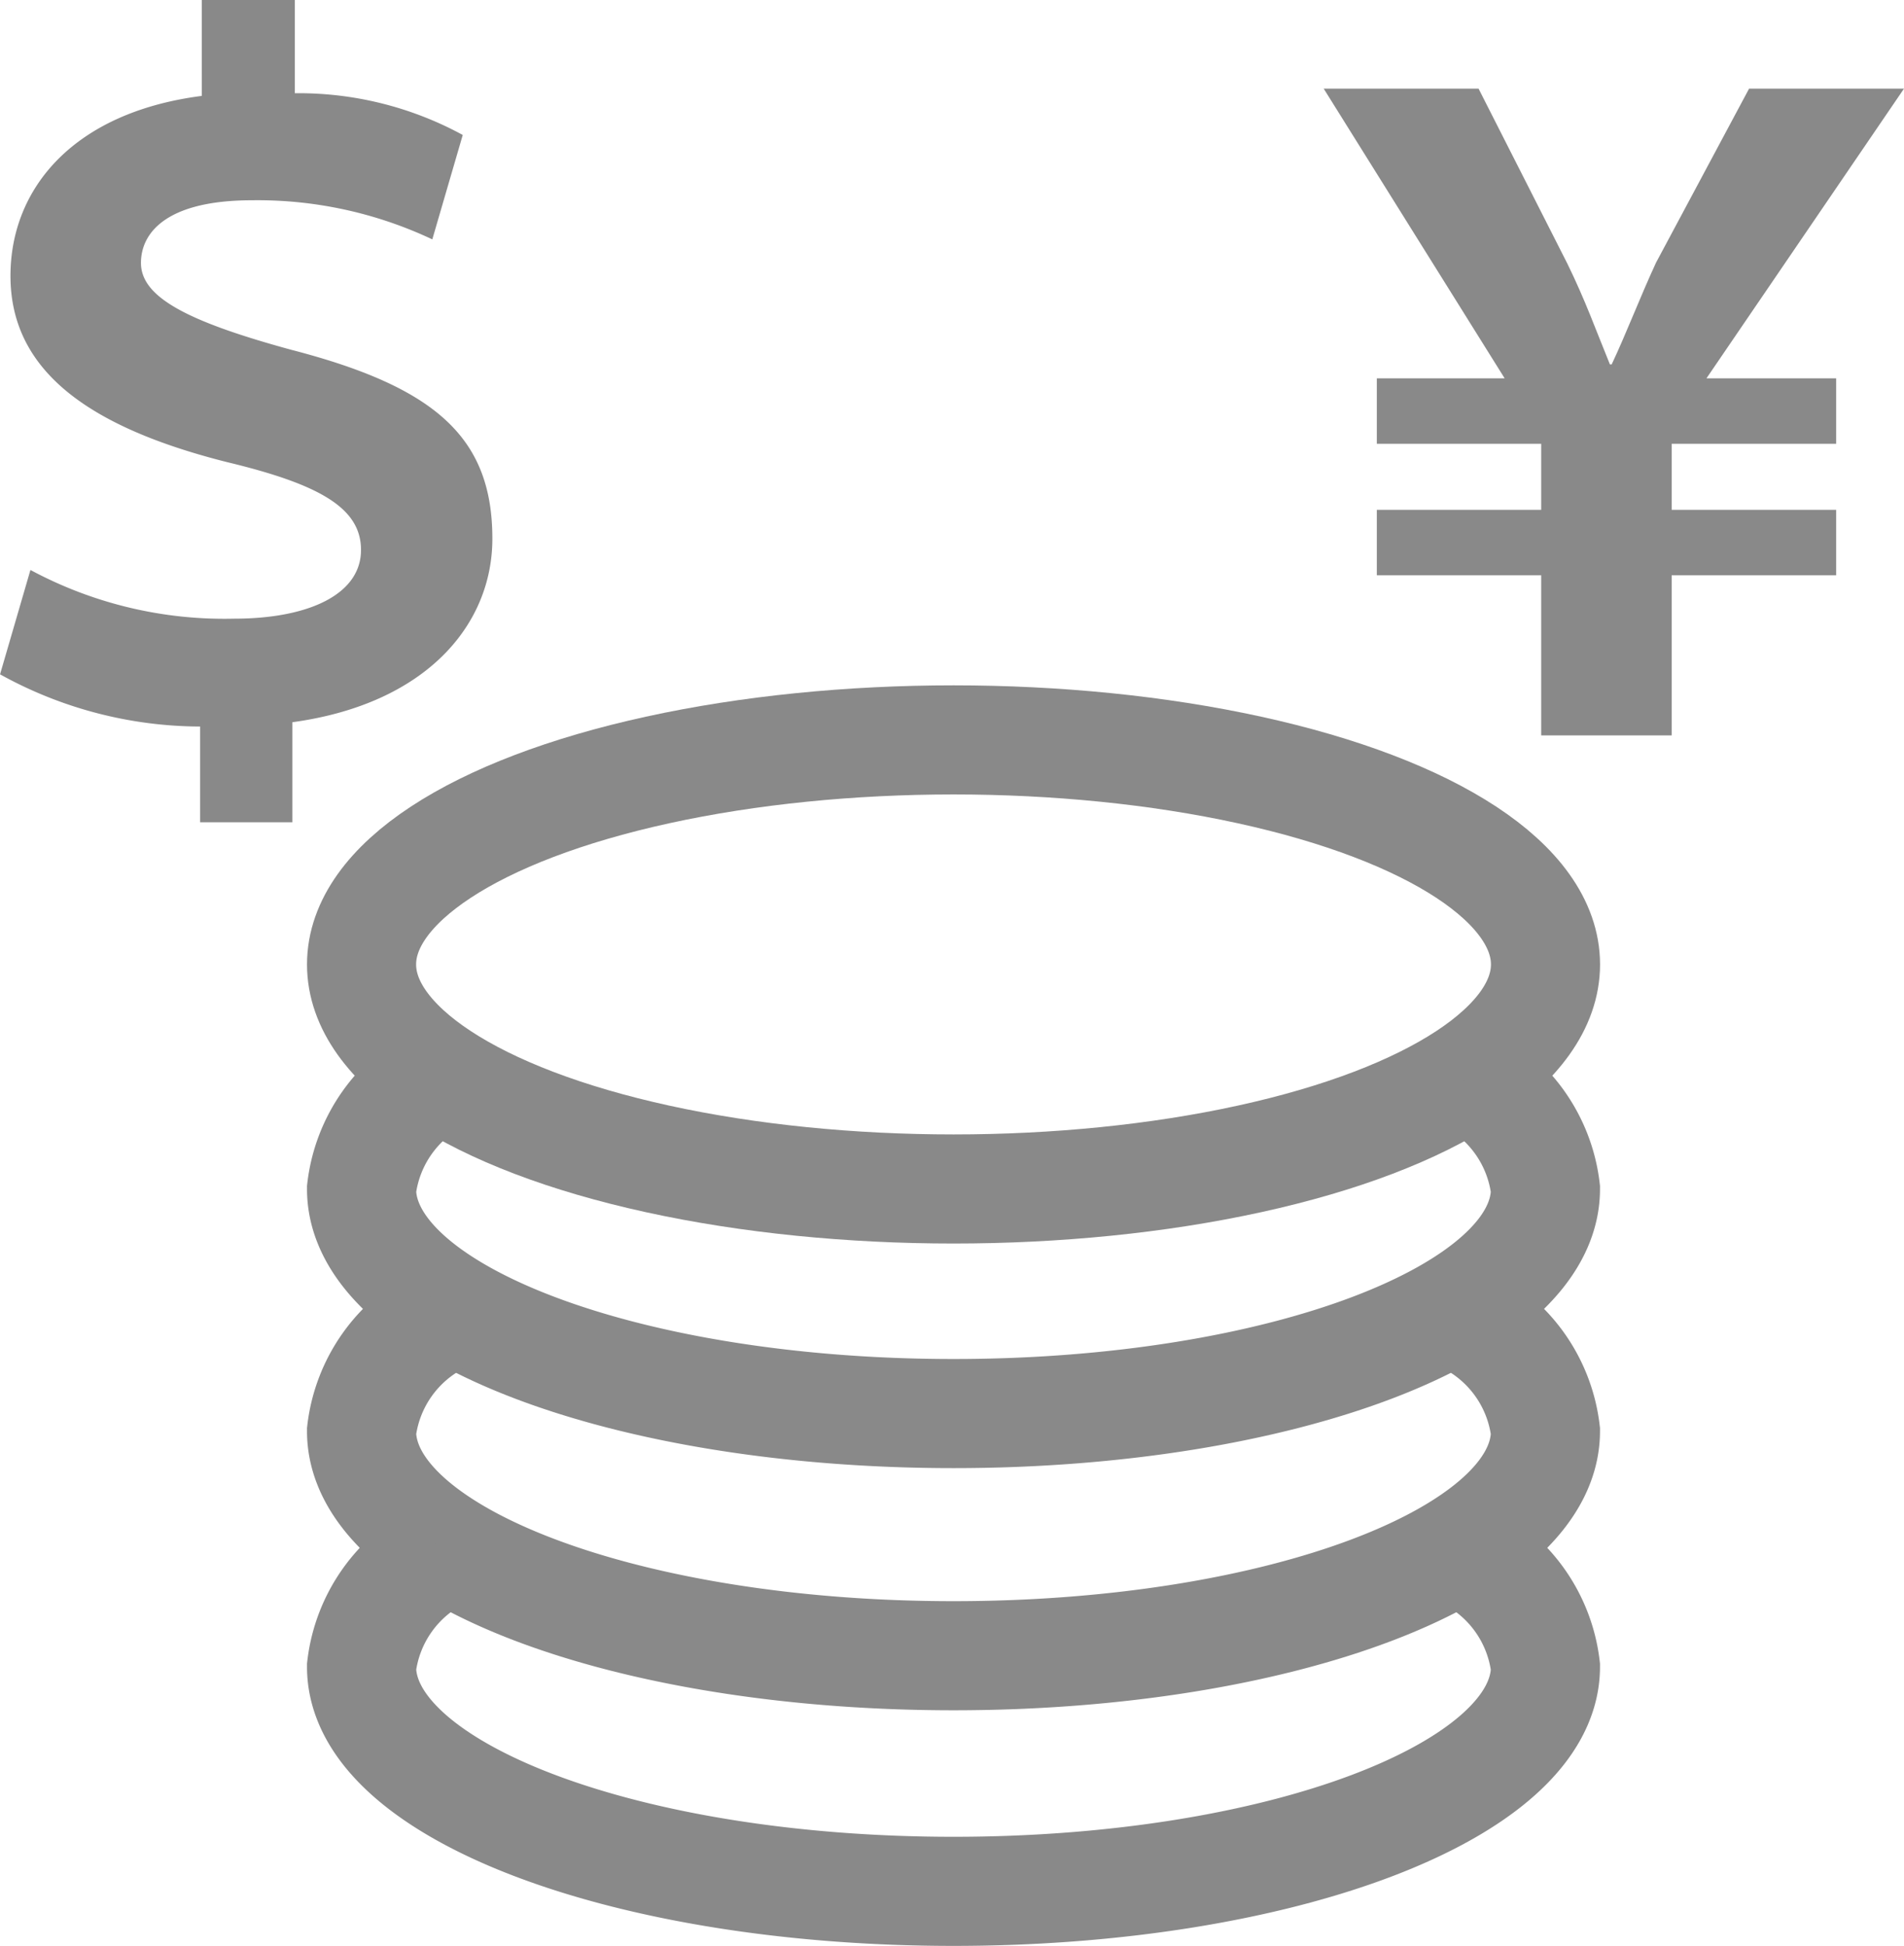
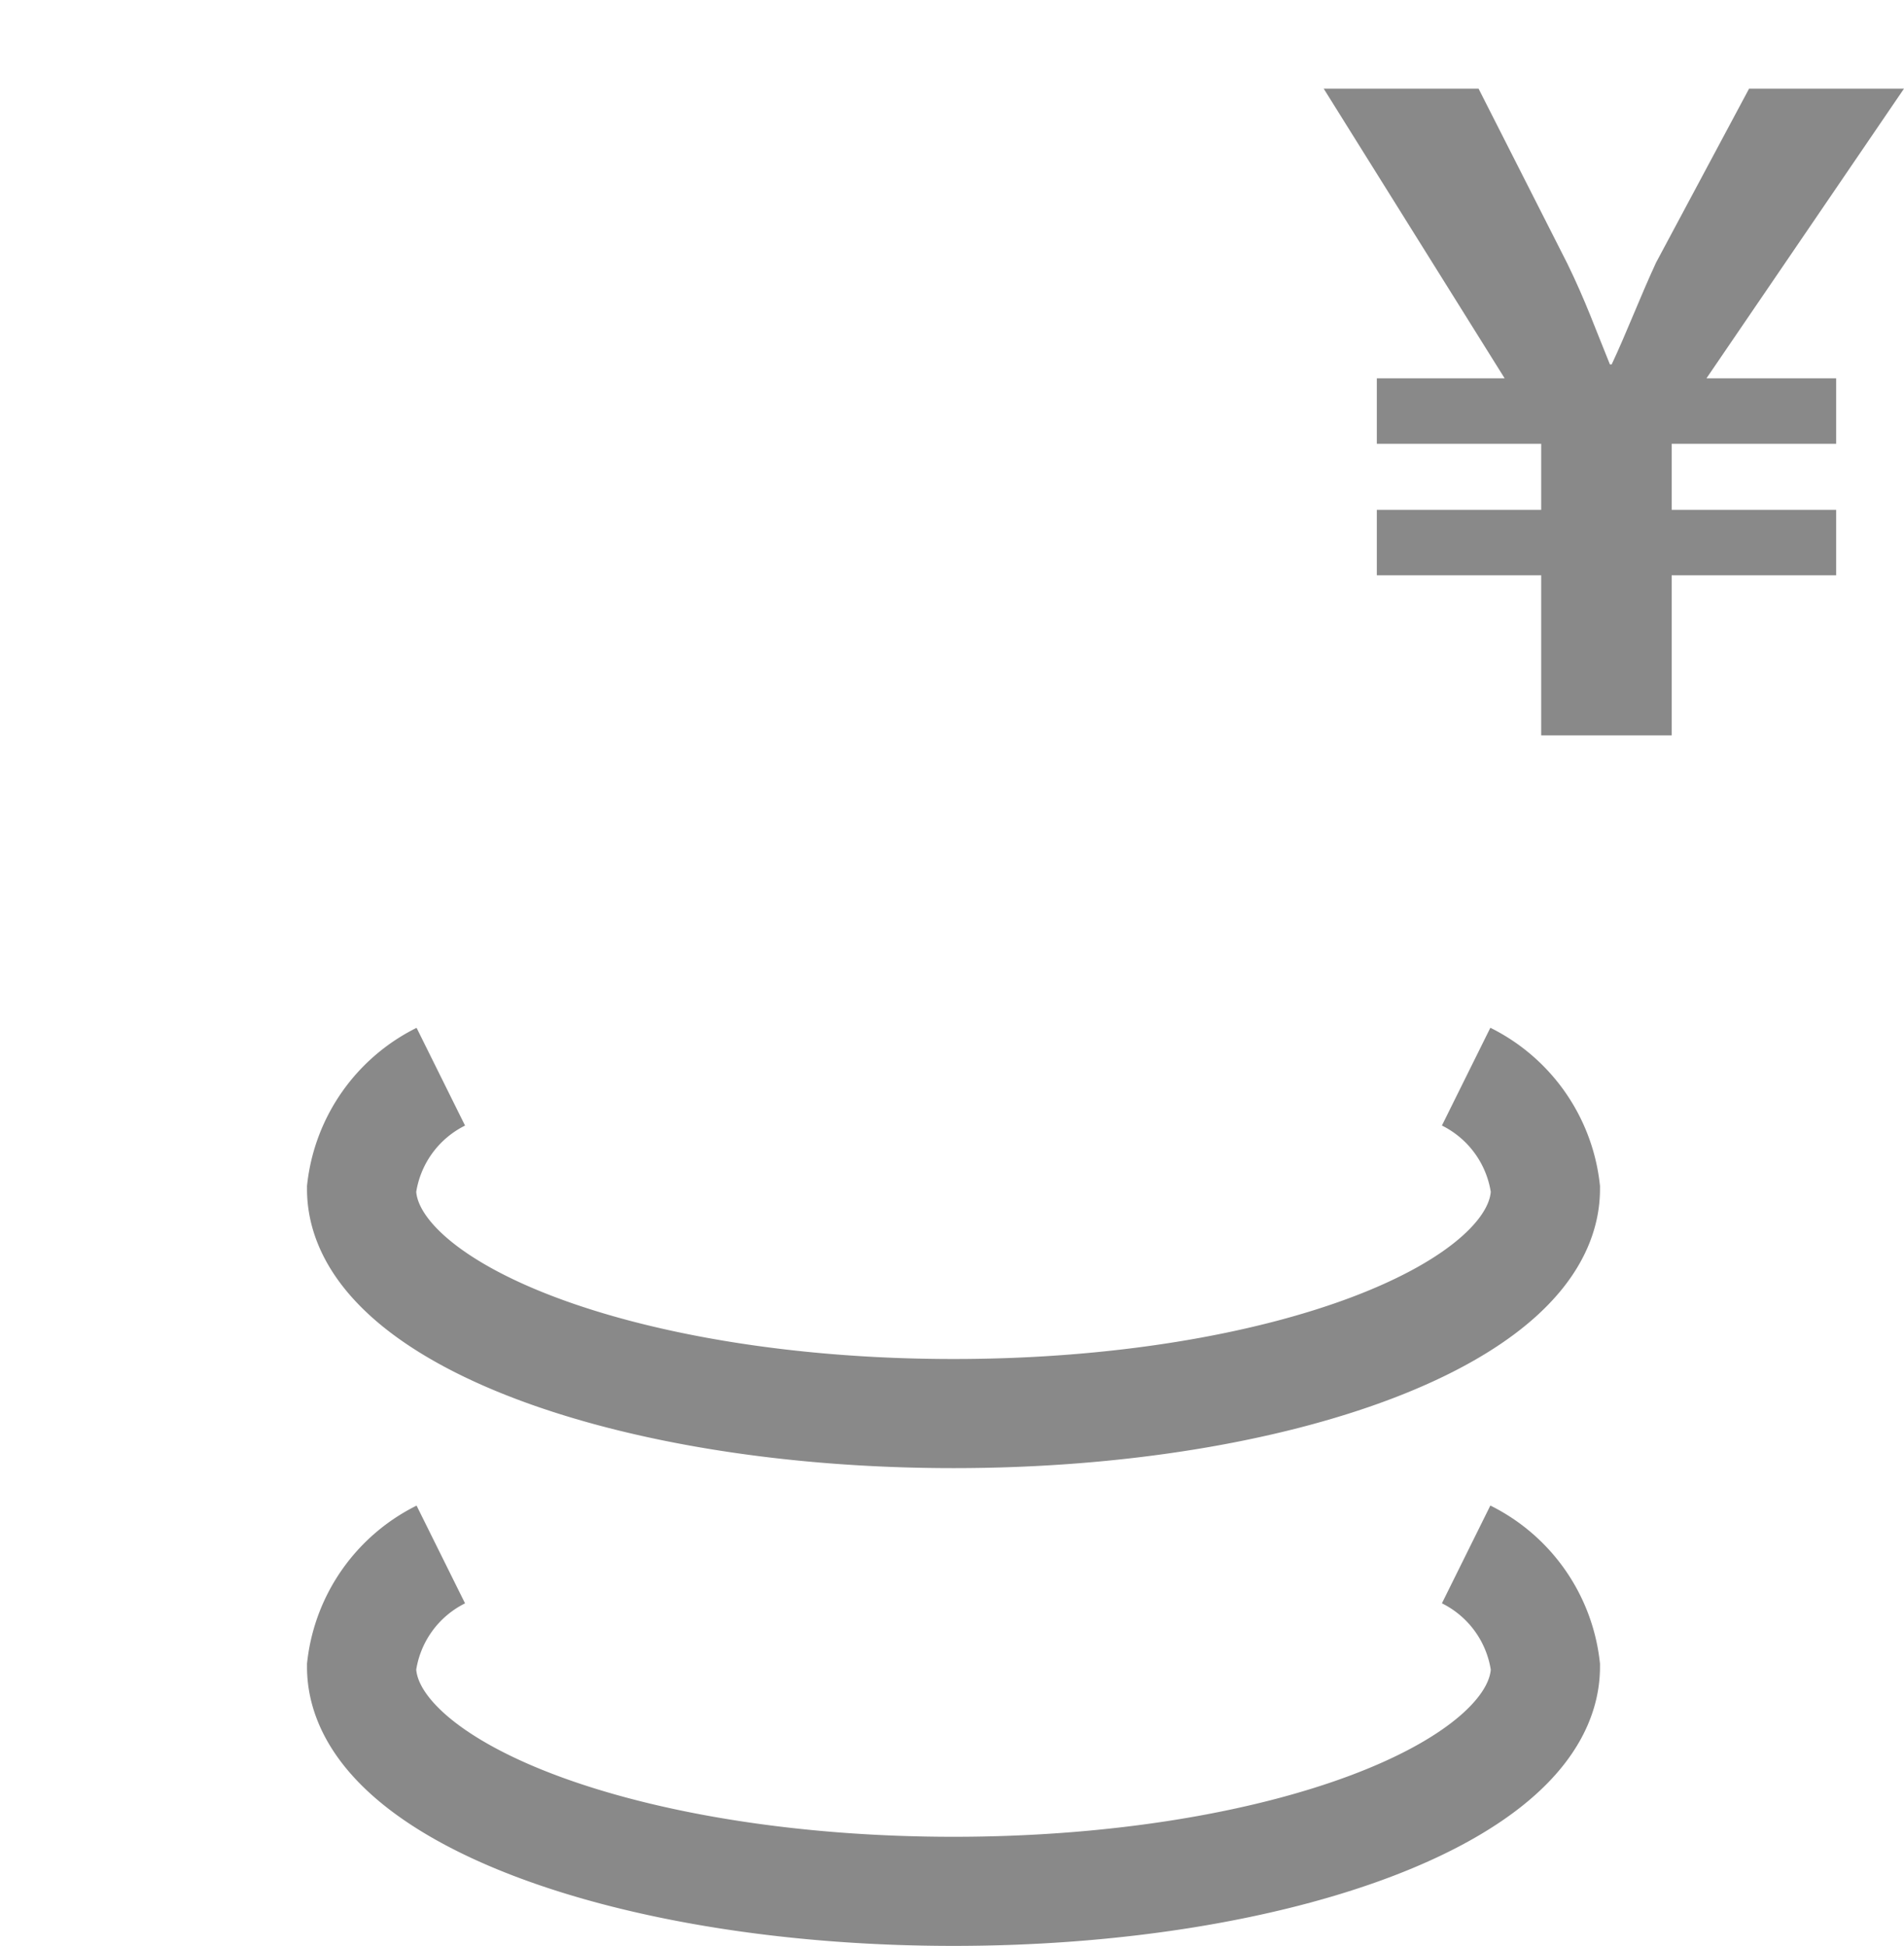
<svg xmlns="http://www.w3.org/2000/svg" width="34.904" height="35.67" viewBox="0 0 34.904 35.67">
  <g id="アイコン" transform="translate(1001.335 -98.691)">
-     <ellipse id="楕円形_34" data-name="楕円形 34" cx="10.852" cy="4.116" rx="10.852" ry="4.116" transform="translate(-994.707 112.254)" fill="none" stroke="#898989" stroke-miterlimit="10" stroke-width="2" />
    <path id="パス_376" data-name="パス 376" d="M-974.458,118.427a2.648,2.648,0,0,1,1.454,2.06c0,2.273-4.858,4.116-10.851,4.116s-10.852-1.843-10.852-4.116a2.648,2.648,0,0,1,1.453-2.059" fill="none" stroke="#898989" stroke-miterlimit="10" stroke-width="2" />
-     <path id="パス_377" data-name="パス 377" d="M-974.458,122.866a2.648,2.648,0,0,1,1.454,2.06c0,2.273-4.858,4.116-10.851,4.116s-10.852-1.843-10.852-4.116a2.648,2.648,0,0,1,1.453-2.059" fill="none" stroke="#898989" stroke-miterlimit="10" stroke-width="2" />
    <path id="パス_378" data-name="パス 378" d="M-974.458,127.185a2.648,2.648,0,0,1,1.454,2.06c0,2.273-4.858,4.116-10.851,4.116s-10.852-1.843-10.852-4.116a2.648,2.648,0,0,1,1.453-2.059" fill="none" stroke="#898989" stroke-miterlimit="10" stroke-width="2" />
-     <path id="パス_379" data-name="パス 379" d="M-997.636,98.691h1.706V100.4a6.29,6.29,0,0,1,3.078.765l-.558,1.914a7.508,7.508,0,0,0-3.3-.717c-1.611,0-2.041.622-2.041,1.148,0,.622.829,1.068,2.759,1.594,2.647.686,3.683,1.611,3.683,3.461,0,1.579-1.212,3.03-3.667,3.365v1.834h-1.691v-1.755a7.606,7.606,0,0,1-3.667-.957l.557-1.913a7.509,7.509,0,0,0,3.732.893c1.371,0,2.328-.447,2.328-1.26,0-.765-.749-1.2-2.456-1.61-2.535-.639-3.97-1.675-3.97-3.413,0-1.611,1.164-3,3.508-3.3Z" fill="#898989" />
    <path id="パス_380" data-name="パス 380" d="M-973.082,112.171v-2.934h-3.013v-1.2h3.013v-1.211h-3.013v-1.2h2.343l-3.317-5.31h2.839l1.627,3.206c.335.685.526,1.227.781,1.849h.032c.271-.574.511-1.211.813-1.865l1.706-3.19h2.84l-3.621,5.31h2.377v1.2h-3.015v1.211h3.015v1.2h-3.015v2.934Z" fill="#898989" />
  </g>
</svg>